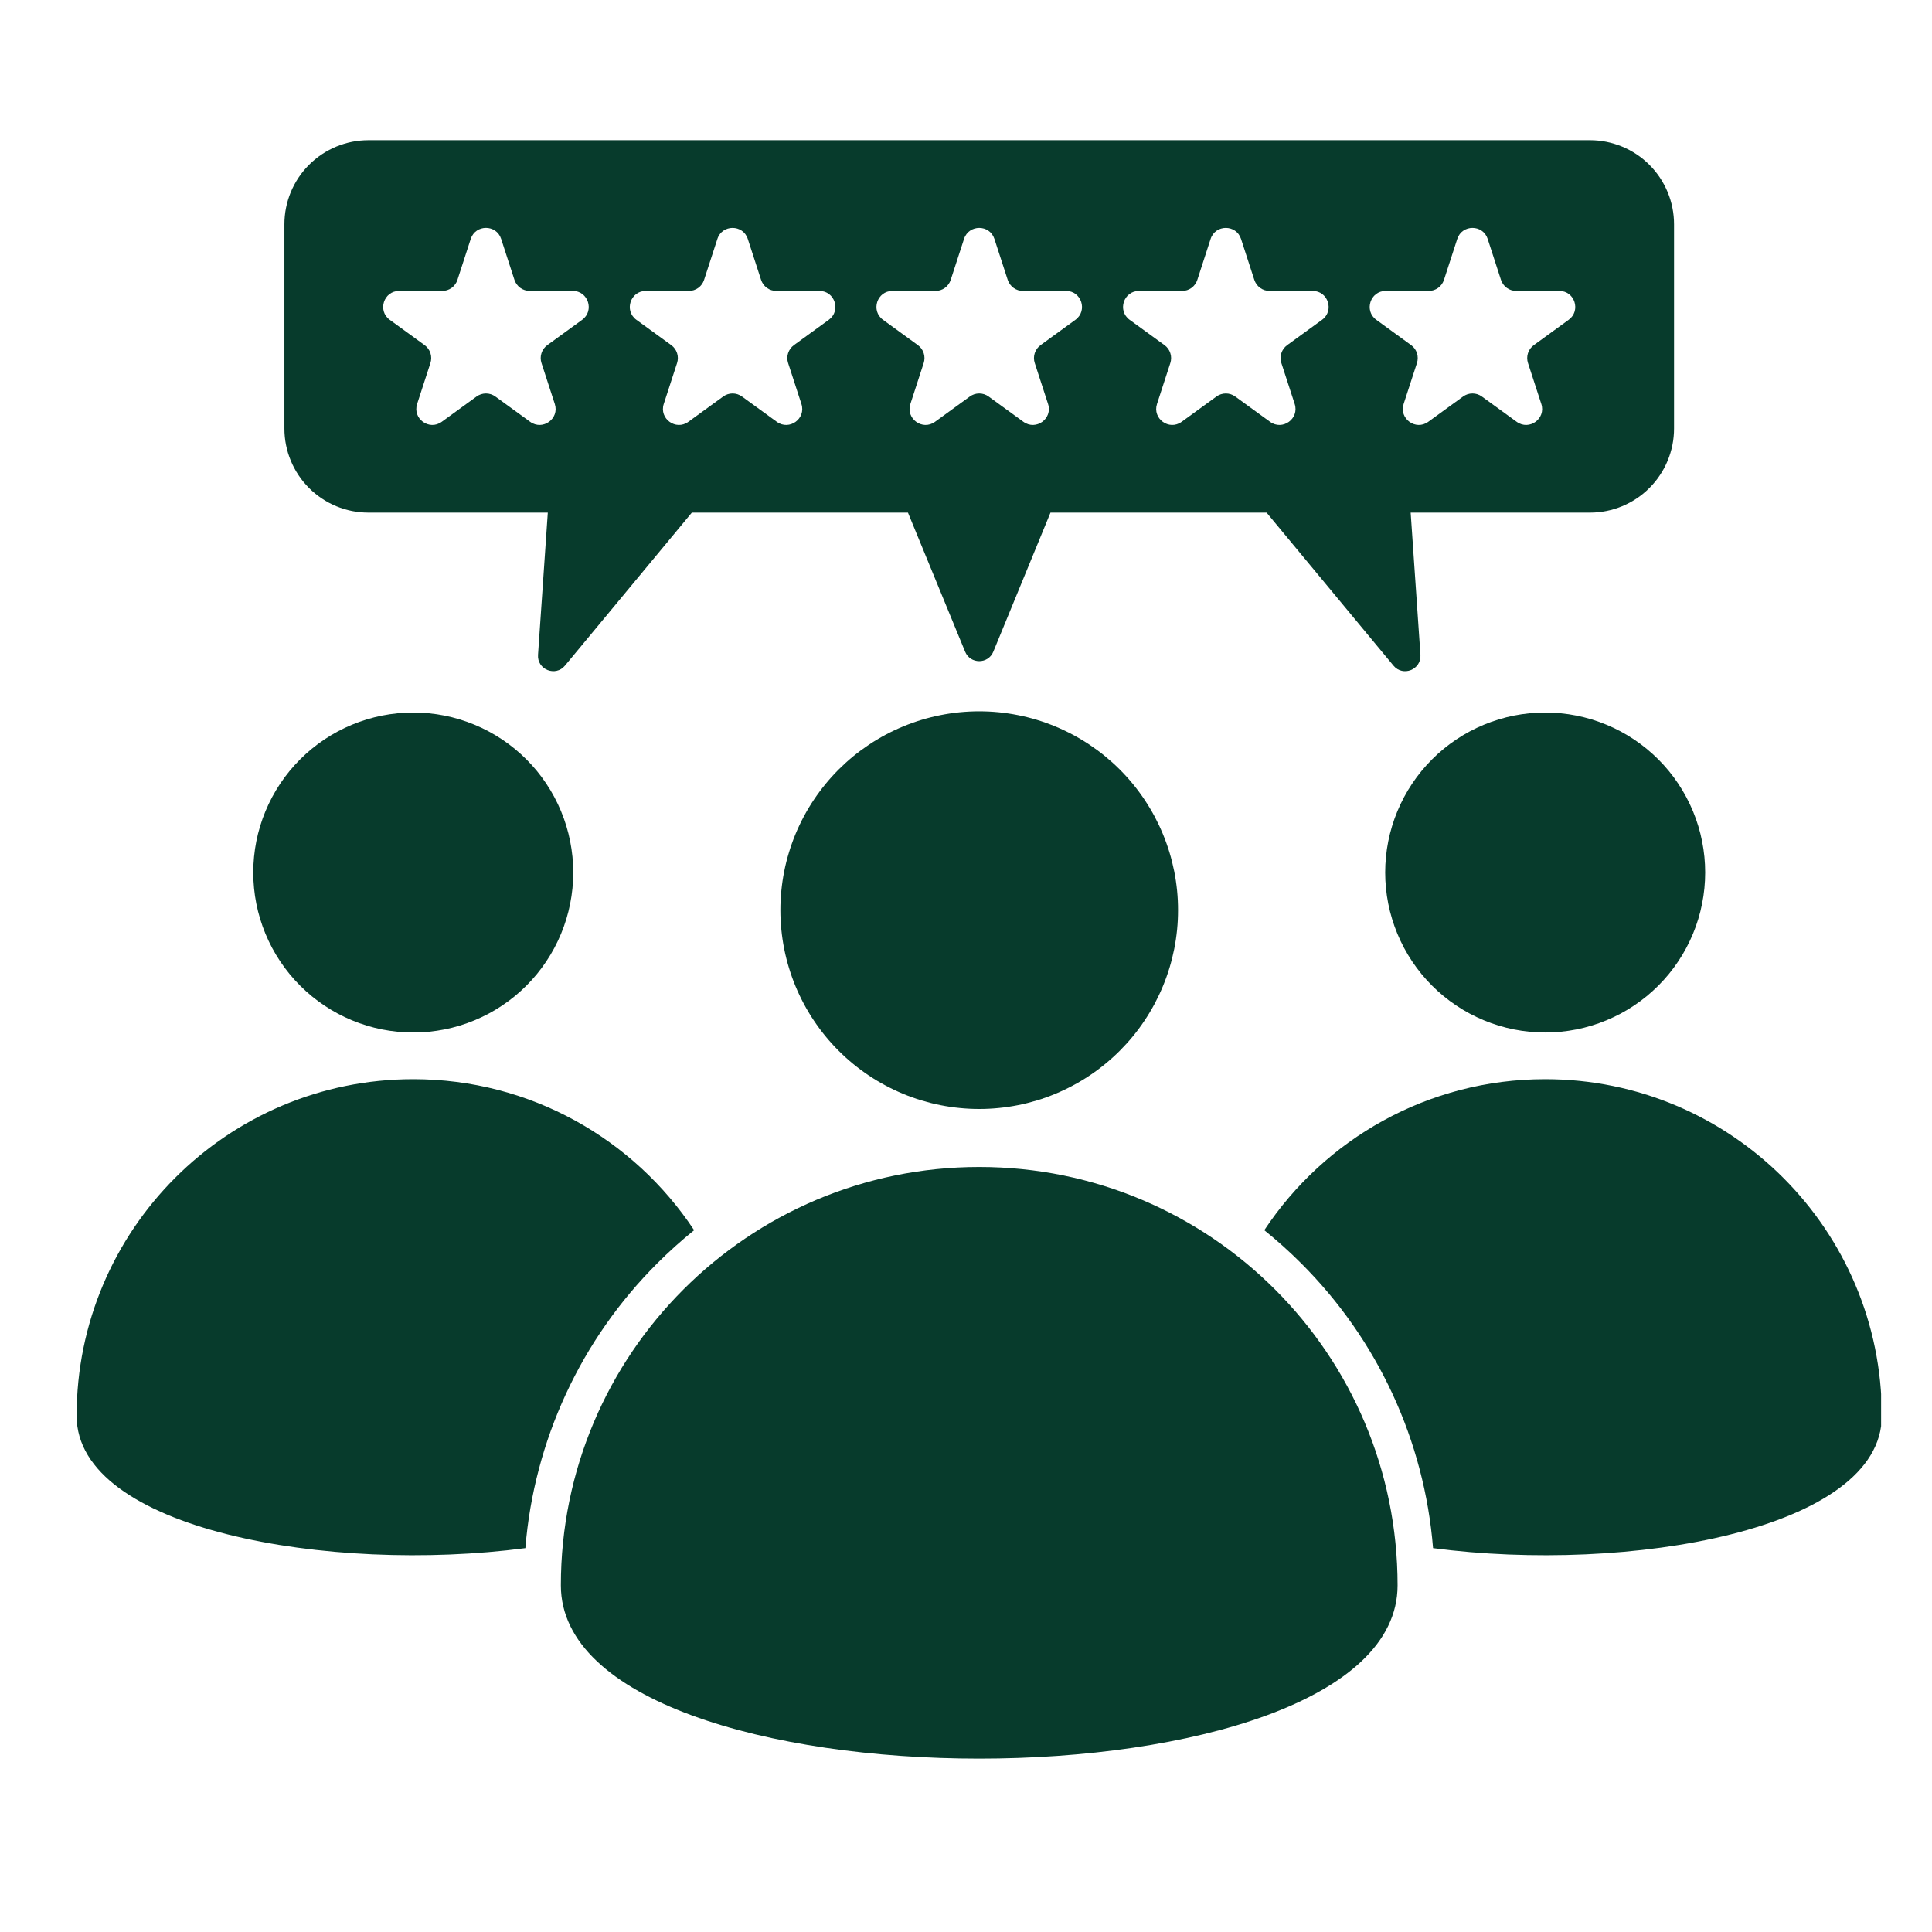
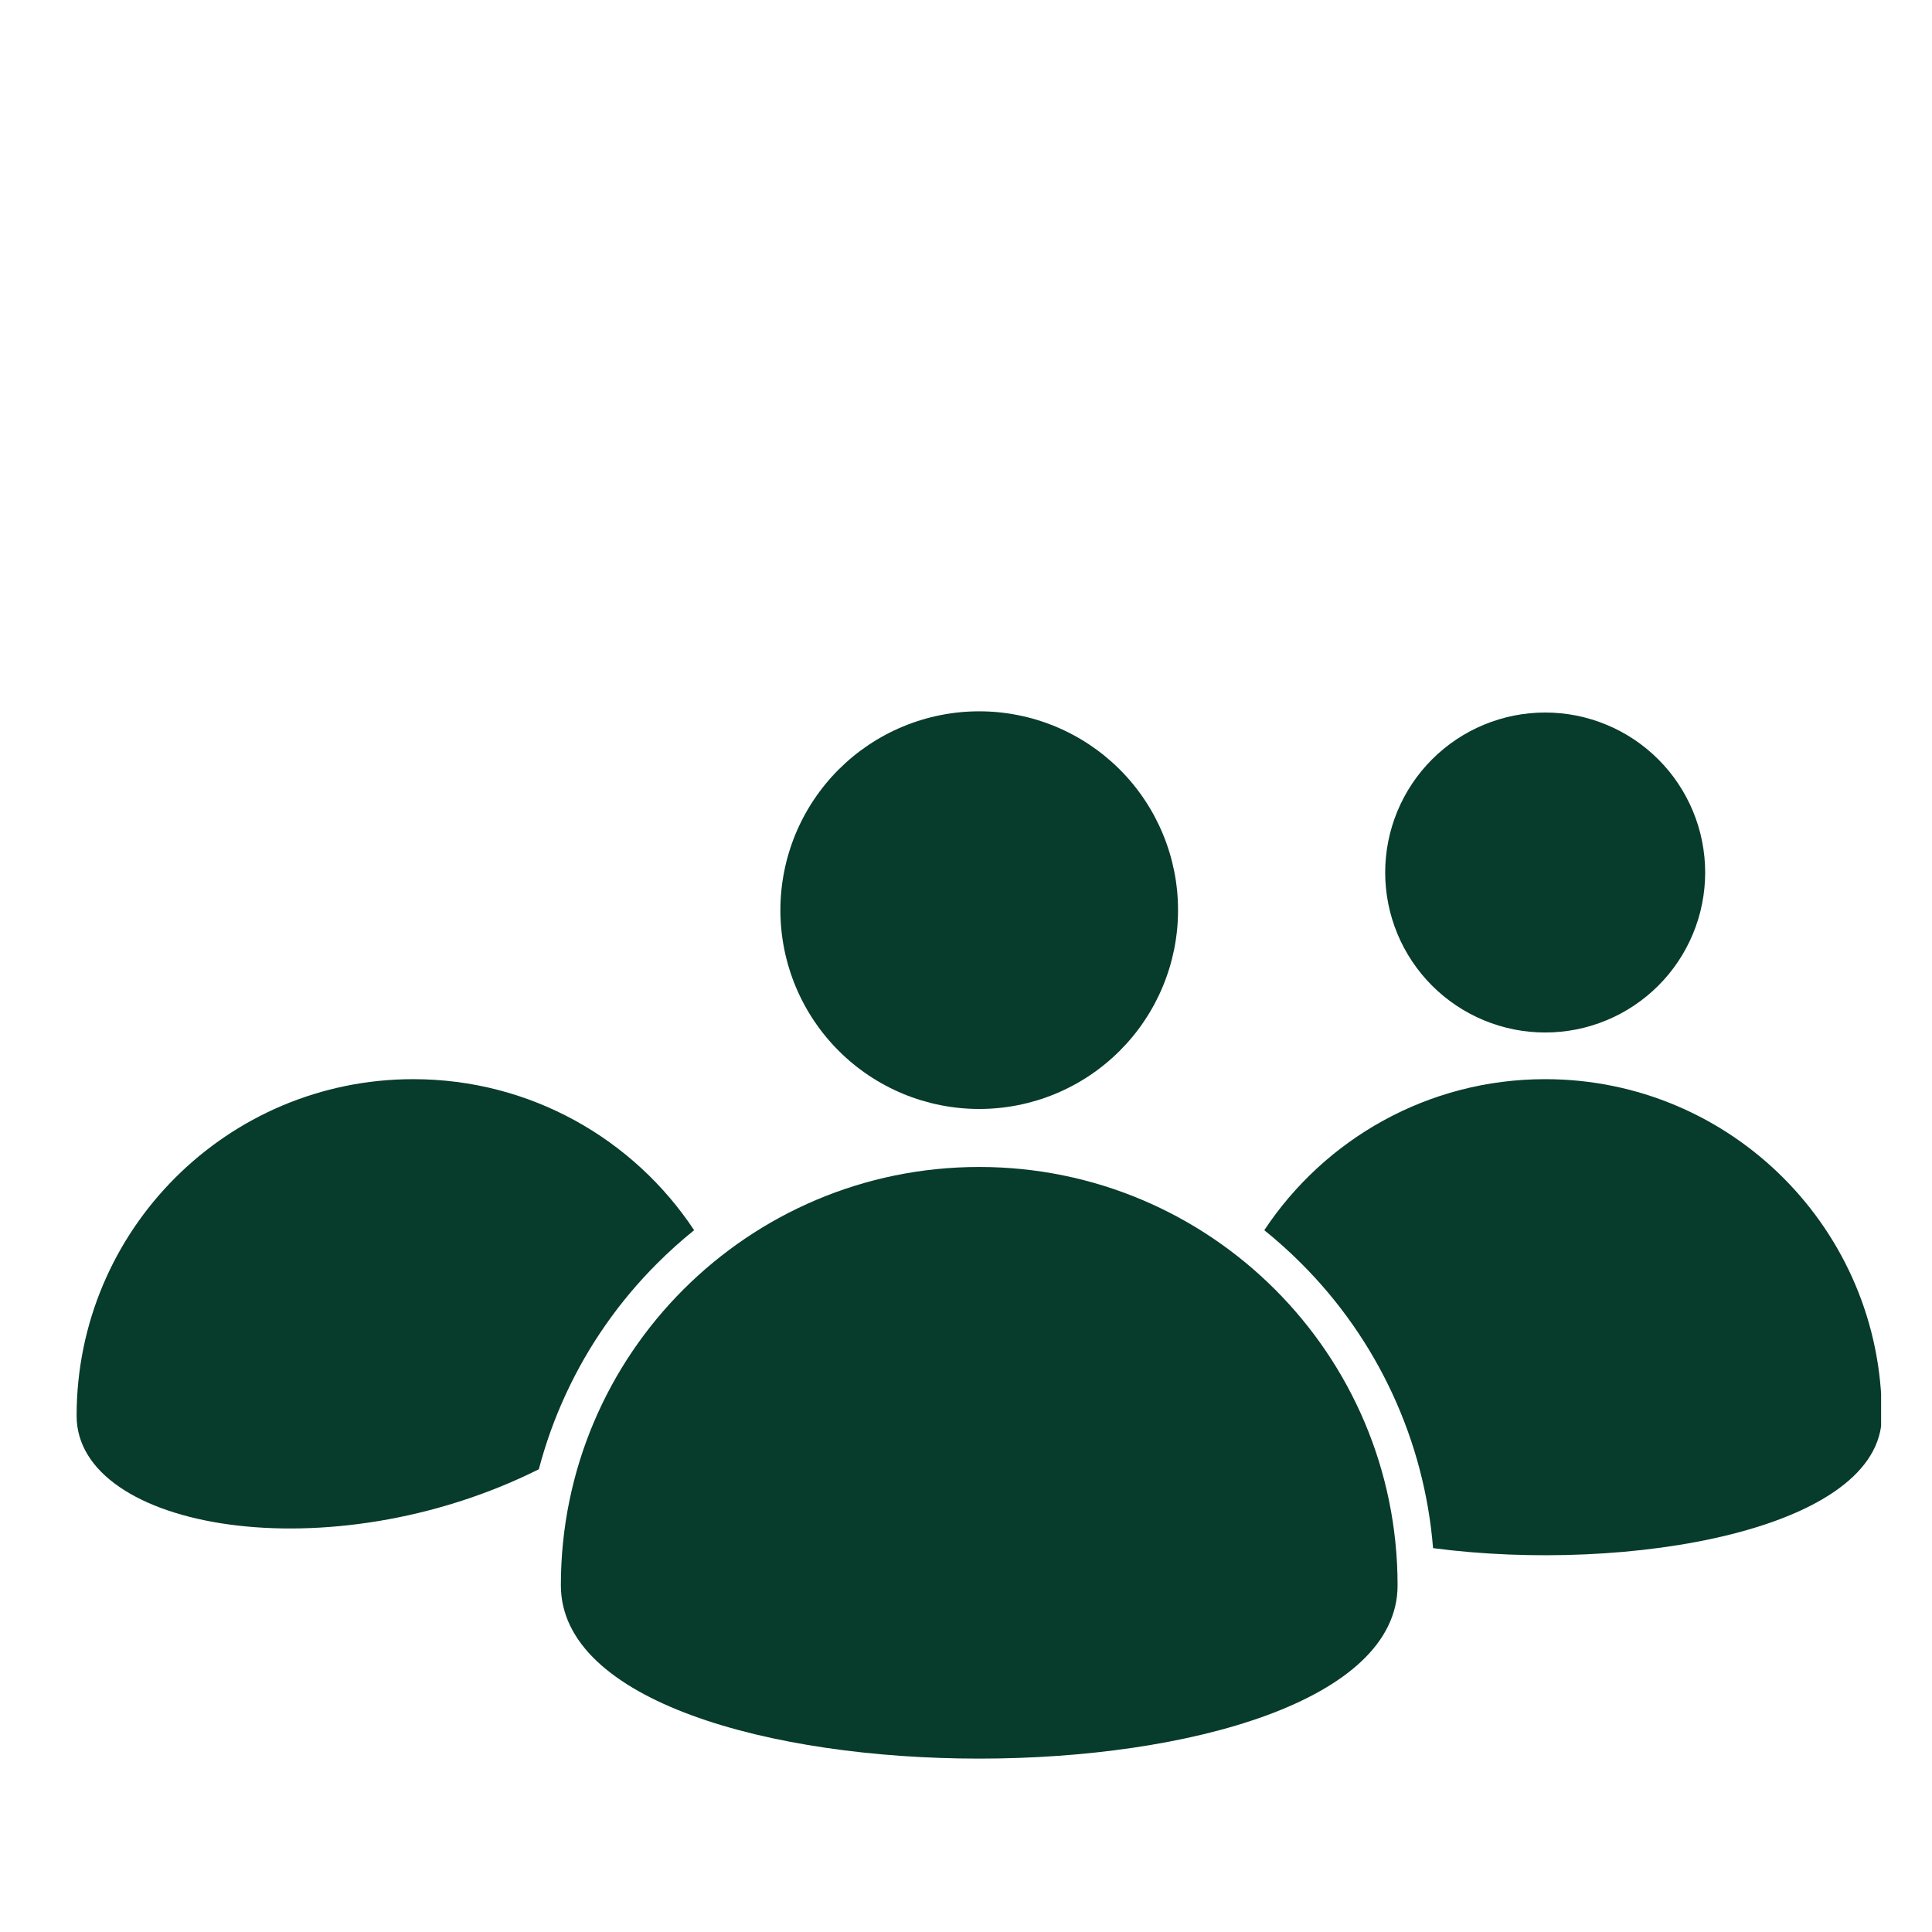
<svg xmlns="http://www.w3.org/2000/svg" xmlns:ns1="http://sodipodi.sourceforge.net/DTD/sodipodi-0.dtd" xmlns:ns2="http://www.inkscape.org/namespaces/inkscape" width="500" zoomAndPan="magnify" viewBox="0 0 375 375" height="500" preserveAspectRatio="xMidYMid meet" version="1.0" id="svg11" ns1:docname="Loved by custommers.svg" ns2:version="1.3 (0e150ed, 2023-07-21)">
  <ns1:namedview id="namedview11" pagecolor="#ffffff" bordercolor="#111111" borderopacity="1" ns2:showpageshadow="0" ns2:pageopacity="0" ns2:pagecheckerboard="1" ns2:deskcolor="#d1d1d1" ns2:zoom="0.472" ns2:cx="248.94068" ns2:cy="250" ns2:window-width="1280" ns2:window-height="449" ns2:window-x="0" ns2:window-y="25" ns2:window-maximized="0" ns2:current-layer="svg11" />
  <defs id="defs3">
    <clipPath id="3ffab05b5f">
      <path d="M 245 209 L 365.121 209 L 365.121 302 L 245 302 Z M 245 209 " clip-rule="nonzero" id="path1" />
    </clipPath>
    <clipPath id="d262078257">
      <path d="M 14.871 209 L 135 209 L 135 302 L 14.871 302 Z M 14.871 209 " clip-rule="nonzero" id="path2" />
    </clipPath>
    <clipPath id="b9769351f0">
-       <path d="M 55 27.172 L 325 27.172 L 325 131 L 55 131 Z M 55 27.172 " clip-rule="nonzero" id="path3" />
-     </clipPath>
+       </clipPath>
  </defs>
  <path fill="#073b2c" d="M 228.656 176.656 C 228.656 177.922 228.598 179.184 228.473 180.441 C 228.348 181.699 228.164 182.945 227.918 184.188 C 227.668 185.426 227.363 186.652 226.996 187.859 C 226.629 189.07 226.203 190.258 225.719 191.426 C 225.234 192.594 224.695 193.734 224.102 194.852 C 223.504 195.965 222.855 197.047 222.152 198.098 C 221.453 199.148 220.699 200.164 219.898 201.141 C 219.098 202.117 218.246 203.051 217.355 203.945 C 216.461 204.84 215.523 205.688 214.547 206.488 C 213.57 207.293 212.559 208.043 211.508 208.746 C 210.457 209.449 209.371 210.098 208.258 210.691 C 207.145 211.289 206 211.828 204.836 212.312 C 203.668 212.797 202.477 213.223 201.27 213.59 C 200.059 213.953 198.836 214.262 197.594 214.508 C 196.355 214.754 195.105 214.941 193.848 215.062 C 192.59 215.188 191.328 215.25 190.066 215.25 C 188.801 215.25 187.539 215.188 186.281 215.062 C 185.023 214.941 183.777 214.754 182.535 214.508 C 181.297 214.262 180.074 213.953 178.863 213.59 C 177.652 213.223 176.465 212.797 175.297 212.312 C 174.129 211.828 172.988 211.289 171.875 210.691 C 170.758 210.098 169.676 209.449 168.625 208.746 C 167.574 208.043 166.559 207.293 165.582 206.488 C 164.605 205.688 163.672 204.84 162.777 203.945 C 161.883 203.051 161.035 202.117 160.234 201.141 C 159.434 200.164 158.68 199.148 157.977 198.098 C 157.273 197.047 156.625 195.965 156.031 194.852 C 155.434 193.734 154.895 192.594 154.41 191.426 C 153.926 190.258 153.504 189.07 153.137 187.859 C 152.77 186.652 152.461 185.426 152.215 184.188 C 151.969 182.945 151.785 181.699 151.66 180.441 C 151.535 179.184 151.473 177.922 151.473 176.656 C 151.473 175.395 151.535 174.133 151.66 172.875 C 151.785 171.617 151.969 170.367 152.215 169.129 C 152.461 167.891 152.77 166.664 153.137 165.457 C 153.504 164.246 153.926 163.059 154.41 161.891 C 154.895 160.723 155.434 159.582 156.031 158.465 C 156.625 157.352 157.273 156.27 157.977 155.219 C 158.68 154.168 159.434 153.152 160.234 152.176 C 161.035 151.199 161.883 150.262 162.777 149.367 C 163.672 148.477 164.605 147.629 165.582 146.824 C 166.559 146.023 167.574 145.273 168.625 144.57 C 169.676 143.867 170.758 143.219 171.875 142.621 C 172.988 142.027 174.129 141.488 175.297 141.004 C 176.465 140.52 177.652 140.094 178.863 139.727 C 180.074 139.359 181.297 139.055 182.535 138.809 C 183.777 138.562 185.023 138.375 186.281 138.25 C 187.539 138.129 188.801 138.066 190.066 138.066 C 191.328 138.066 192.59 138.129 193.848 138.25 C 195.105 138.375 196.355 138.562 197.594 138.809 C 198.836 139.055 200.059 139.359 201.27 139.727 C 202.477 140.094 203.668 140.52 204.836 141.004 C 206 141.488 207.145 142.027 208.258 142.621 C 209.371 143.219 210.457 143.867 211.508 144.57 C 212.559 145.273 213.57 146.023 214.547 146.824 C 215.523 147.629 216.461 148.477 217.355 149.367 C 218.246 150.262 219.098 151.199 219.898 152.176 C 220.699 153.152 221.453 154.168 222.152 155.219 C 222.855 156.27 223.504 157.352 224.102 158.465 C 224.695 159.582 225.234 160.723 225.719 161.891 C 226.203 163.059 226.629 164.246 226.996 165.457 C 227.363 166.664 227.668 167.891 227.918 169.129 C 228.164 170.367 228.348 171.617 228.473 172.875 C 228.598 174.133 228.656 175.395 228.656 176.656 Z M 228.656 176.656 " fill-opacity="1" fill-rule="nonzero" id="path5" />
  <path fill="#073b2c" d="M 271.27 307.711 C 271.27 262.859 234.914 226.508 190.066 226.508 C 145.219 226.508 108.863 262.863 108.863 307.711 C 108.863 352.555 271.27 352.559 271.27 307.711 Z M 271.27 307.711 " fill-opacity="1" fill-rule="nonzero" id="path6" />
  <path fill="#073b2c" d="M 330.973 169.352 C 330.973 170.371 330.922 171.387 330.824 172.398 C 330.723 173.41 330.574 174.414 330.375 175.41 C 330.18 176.41 329.93 177.395 329.637 178.367 C 329.34 179.34 329 180.297 328.609 181.238 C 328.219 182.176 327.785 183.094 327.305 183.992 C 326.828 184.891 326.305 185.762 325.738 186.605 C 325.176 187.453 324.57 188.266 323.926 189.055 C 323.277 189.84 322.598 190.594 321.879 191.312 C 321.156 192.031 320.406 192.715 319.621 193.359 C 318.832 194.004 318.016 194.609 317.172 195.172 C 316.324 195.738 315.453 196.262 314.559 196.742 C 313.66 197.219 312.742 197.652 311.801 198.043 C 310.863 198.434 309.906 198.773 308.934 199.07 C 307.961 199.367 306.977 199.613 305.977 199.812 C 304.98 200.008 303.977 200.156 302.961 200.258 C 301.949 200.355 300.938 200.406 299.918 200.406 C 298.902 200.406 297.887 200.355 296.875 200.258 C 295.863 200.156 294.859 200.008 293.859 199.812 C 292.863 199.613 291.879 199.367 290.906 199.07 C 289.93 198.773 288.977 198.434 288.035 198.043 C 287.094 197.652 286.176 197.219 285.281 196.742 C 284.383 196.262 283.512 195.738 282.668 195.172 C 281.82 194.609 281.004 194.004 280.219 193.359 C 279.434 192.715 278.68 192.031 277.961 191.312 C 277.242 190.594 276.559 189.84 275.914 189.055 C 275.27 188.266 274.664 187.453 274.098 186.605 C 273.535 185.762 273.012 184.891 272.531 183.992 C 272.051 183.094 271.617 182.176 271.23 181.238 C 270.84 180.297 270.496 179.34 270.203 178.367 C 269.906 177.395 269.66 176.41 269.461 175.41 C 269.262 174.414 269.113 173.41 269.016 172.398 C 268.914 171.387 268.863 170.371 268.863 169.352 C 268.863 168.336 268.914 167.32 269.016 166.309 C 269.113 165.297 269.262 164.293 269.461 163.297 C 269.66 162.297 269.906 161.312 270.203 160.34 C 270.496 159.367 270.84 158.41 271.23 157.469 C 271.617 156.531 272.051 155.613 272.531 154.715 C 273.012 153.816 273.535 152.945 274.098 152.102 C 274.664 151.254 275.27 150.438 275.914 149.652 C 276.559 148.867 277.242 148.113 277.961 147.395 C 278.68 146.676 279.434 145.992 280.219 145.348 C 281.004 144.703 281.82 144.098 282.668 143.531 C 283.512 142.969 284.383 142.445 285.281 141.965 C 286.176 141.488 287.094 141.051 288.035 140.664 C 288.977 140.273 289.93 139.934 290.906 139.637 C 291.879 139.34 292.863 139.094 293.859 138.895 C 294.859 138.699 295.863 138.547 296.875 138.449 C 297.887 138.348 298.902 138.301 299.918 138.301 C 300.938 138.301 301.949 138.348 302.961 138.449 C 303.977 138.547 304.98 138.699 305.977 138.895 C 306.977 139.094 307.961 139.34 308.934 139.637 C 309.906 139.934 310.863 140.273 311.801 140.664 C 312.742 141.051 313.66 141.488 314.559 141.965 C 315.453 142.445 316.324 142.969 317.172 143.531 C 318.016 144.098 318.832 144.703 319.621 145.348 C 320.406 145.992 321.156 146.676 321.879 147.395 C 322.598 148.113 323.277 148.867 323.926 149.652 C 324.57 150.438 325.176 151.254 325.738 152.102 C 326.305 152.945 326.828 153.816 327.305 154.715 C 327.785 155.613 328.219 156.531 328.609 157.469 C 329 158.41 329.34 159.367 329.637 160.34 C 329.93 161.312 330.18 162.297 330.375 163.297 C 330.574 164.293 330.723 165.297 330.824 166.309 C 330.922 167.32 330.973 168.336 330.973 169.352 Z M 330.973 169.352 " fill-opacity="1" fill-rule="nonzero" id="path7" />
  <g clip-path="url(#3ffab05b5f)" id="g8">
    <path fill="#073b2c" d="M 365.262 274.809 C 365.262 296.926 316.164 305.488 278.156 300.492 C 277.738 295.312 276.867 290.211 275.547 285.184 C 274.227 280.156 272.473 275.289 270.289 270.57 C 268.105 265.855 265.527 261.367 262.547 257.109 C 259.57 252.852 256.242 248.887 252.562 245.215 C 250.289 242.941 247.902 240.797 245.398 238.781 C 257.094 221.117 277.148 209.465 299.922 209.465 C 336.004 209.465 365.262 238.719 365.262 274.809 Z M 365.262 274.809 " fill-opacity="1" fill-rule="nonzero" id="path8" />
  </g>
-   <path fill="#073b2c" d="M 111.266 169.352 C 111.266 170.371 111.215 171.387 111.117 172.398 C 111.016 173.41 110.867 174.414 110.668 175.41 C 110.473 176.41 110.223 177.395 109.93 178.367 C 109.633 179.34 109.293 180.297 108.902 181.238 C 108.512 182.176 108.078 183.094 107.598 183.992 C 107.121 184.891 106.598 185.762 106.031 186.605 C 105.469 187.453 104.863 188.266 104.219 189.055 C 103.57 189.84 102.891 190.594 102.172 191.312 C 101.453 192.031 100.699 192.715 99.914 193.359 C 99.125 194.004 98.312 194.609 97.465 195.172 C 96.621 195.738 95.746 196.262 94.852 196.742 C 93.953 197.219 93.035 197.652 92.098 198.043 C 91.156 198.434 90.199 198.773 89.227 199.07 C 88.254 199.367 87.27 199.613 86.27 199.812 C 85.273 200.008 84.27 200.156 83.258 200.258 C 82.242 200.355 81.23 200.406 80.211 200.406 C 79.195 200.406 78.18 200.355 77.168 200.258 C 76.156 200.156 75.152 200.008 74.152 199.812 C 73.156 199.613 72.172 199.367 71.199 199.07 C 70.223 198.773 69.27 198.434 68.328 198.043 C 67.391 197.652 66.469 197.219 65.574 196.742 C 64.676 196.262 63.805 195.738 62.961 195.172 C 62.113 194.609 61.297 194.004 60.512 193.359 C 59.727 192.715 58.973 192.031 58.254 191.312 C 57.535 190.594 56.852 189.84 56.207 189.055 C 55.562 188.266 54.957 187.453 54.391 186.605 C 53.828 185.762 53.305 184.891 52.824 183.992 C 52.348 183.094 51.91 182.176 51.523 181.238 C 51.133 180.297 50.789 179.34 50.496 178.367 C 50.199 177.395 49.953 176.41 49.754 175.41 C 49.559 174.414 49.406 173.41 49.309 172.398 C 49.207 171.387 49.16 170.371 49.16 169.352 C 49.16 168.336 49.207 167.32 49.309 166.309 C 49.406 165.297 49.559 164.293 49.754 163.297 C 49.953 162.297 50.199 161.312 50.496 160.34 C 50.789 159.367 51.133 158.41 51.523 157.469 C 51.91 156.531 52.348 155.613 52.824 154.715 C 53.305 153.816 53.828 152.945 54.391 152.102 C 54.957 151.254 55.562 150.438 56.207 149.652 C 56.852 148.867 57.535 148.113 58.254 147.395 C 58.973 146.676 59.727 145.992 60.512 145.348 C 61.297 144.703 62.113 144.098 62.961 143.531 C 63.805 142.969 64.676 142.445 65.574 141.965 C 66.469 141.488 67.391 141.051 68.328 140.664 C 69.27 140.273 70.223 139.934 71.199 139.637 C 72.172 139.34 73.156 139.094 74.152 138.895 C 75.152 138.699 76.156 138.547 77.168 138.449 C 78.18 138.348 79.195 138.301 80.211 138.301 C 81.23 138.301 82.242 138.348 83.258 138.449 C 84.27 138.547 85.273 138.699 86.27 138.895 C 87.27 139.094 88.254 139.34 89.227 139.637 C 90.199 139.934 91.156 140.273 92.098 140.664 C 93.035 141.051 93.953 141.488 94.852 141.965 C 95.746 142.445 96.621 142.969 97.465 143.531 C 98.312 144.098 99.125 144.703 99.914 145.348 C 100.699 145.992 101.453 146.676 102.172 147.395 C 102.891 148.113 103.57 148.867 104.219 149.652 C 104.863 150.438 105.469 151.254 106.031 152.102 C 106.598 152.945 107.121 153.816 107.598 154.715 C 108.078 155.613 108.512 156.531 108.902 157.469 C 109.293 158.41 109.633 159.367 109.93 160.34 C 110.223 161.312 110.473 162.297 110.668 163.297 C 110.867 164.293 111.016 165.297 111.117 166.309 C 111.215 167.32 111.266 168.336 111.266 169.352 Z M 111.266 169.352 " fill-opacity="1" fill-rule="nonzero" id="path9" />
  <g clip-path="url(#d262078257)" id="g10">
-     <path fill="#073b2c" d="M 134.73 238.781 C 132.23 240.797 129.844 242.941 127.57 245.215 C 123.891 248.887 120.562 252.848 117.586 257.109 C 114.605 261.367 112.027 265.855 109.844 270.57 C 107.66 275.285 105.906 280.156 104.586 285.184 C 103.262 290.207 102.391 295.312 101.973 300.492 C 63.969 305.488 14.871 296.926 14.871 274.809 C 14.871 238.719 44.125 209.465 80.215 209.465 C 102.988 209.465 123.039 221.117 134.73 238.781 Z M 134.73 238.781 " fill-opacity="1" fill-rule="nonzero" id="path10" />
+     <path fill="#073b2c" d="M 134.73 238.781 C 132.23 240.797 129.844 242.941 127.57 245.215 C 123.891 248.887 120.562 252.848 117.586 257.109 C 114.605 261.367 112.027 265.855 109.844 270.57 C 107.66 275.285 105.906 280.156 104.586 285.184 C 63.969 305.488 14.871 296.926 14.871 274.809 C 14.871 238.719 44.125 209.465 80.215 209.465 C 102.988 209.465 123.039 221.117 134.73 238.781 Z M 134.73 238.781 " fill-opacity="1" fill-rule="nonzero" id="path10" />
  </g>
  <g clip-path="url(#b9769351f0)" id="g11">
-     <path fill="#073b2c" d="M 308.613 27.211 L 71.523 27.211 C 70.988 27.211 70.457 27.238 69.922 27.289 C 69.391 27.344 68.863 27.422 68.34 27.523 C 67.816 27.629 67.297 27.758 66.785 27.914 C 66.273 28.07 65.77 28.25 65.277 28.453 C 64.781 28.66 64.301 28.887 63.828 29.141 C 63.355 29.391 62.898 29.668 62.453 29.965 C 62.008 30.262 61.582 30.578 61.168 30.918 C 60.754 31.258 60.359 31.617 59.98 31.992 C 59.602 32.371 59.242 32.77 58.906 33.18 C 58.566 33.594 58.246 34.023 57.949 34.469 C 57.652 34.914 57.379 35.371 57.129 35.844 C 56.875 36.312 56.648 36.797 56.441 37.289 C 56.238 37.785 56.059 38.289 55.902 38.801 C 55.75 39.312 55.617 39.828 55.516 40.355 C 55.41 40.879 55.332 41.406 55.281 41.938 C 55.227 42.469 55.203 43.004 55.203 43.539 L 55.203 83.176 C 55.203 83.711 55.227 84.246 55.281 84.777 C 55.332 85.309 55.41 85.836 55.516 86.363 C 55.621 86.887 55.75 87.402 55.902 87.914 C 56.059 88.426 56.238 88.93 56.445 89.422 C 56.648 89.918 56.875 90.398 57.129 90.871 C 57.379 91.344 57.656 91.801 57.953 92.246 C 58.25 92.691 58.566 93.117 58.906 93.531 C 59.246 93.945 59.605 94.34 59.98 94.719 C 60.359 95.098 60.754 95.457 61.168 95.793 C 61.582 96.133 62.012 96.453 62.457 96.75 C 62.898 97.047 63.359 97.32 63.828 97.574 C 64.301 97.824 64.785 98.051 65.277 98.258 C 65.77 98.461 66.273 98.641 66.785 98.797 C 67.297 98.953 67.816 99.082 68.34 99.188 C 68.863 99.289 69.391 99.367 69.926 99.422 C 70.457 99.473 70.988 99.5 71.523 99.5 L 106.328 99.5 L 104.43 127.105 C 104.23 129.973 107.828 131.41 109.66 129.199 L 134.285 99.5 L 176.234 99.5 L 187.328 126.488 C 188.332 128.941 191.801 128.941 192.805 126.488 L 203.898 99.5 L 245.848 99.5 L 270.473 129.199 C 272.309 131.418 275.902 129.973 275.707 127.105 L 273.809 99.5 L 308.613 99.5 C 309.148 99.5 309.684 99.473 310.215 99.422 C 310.746 99.367 311.273 99.289 311.797 99.184 C 312.32 99.082 312.84 98.949 313.352 98.797 C 313.863 98.641 314.363 98.461 314.859 98.254 C 315.352 98.051 315.836 97.82 316.305 97.57 C 316.777 97.316 317.234 97.043 317.68 96.746 C 318.125 96.449 318.555 96.133 318.965 95.793 C 319.379 95.453 319.773 95.094 320.152 94.715 C 320.531 94.34 320.887 93.941 321.227 93.531 C 321.566 93.117 321.883 92.688 322.18 92.242 C 322.477 91.801 322.754 91.34 323.004 90.871 C 323.258 90.398 323.484 89.914 323.688 89.422 C 323.895 88.93 324.074 88.426 324.227 87.914 C 324.383 87.402 324.512 86.887 324.617 86.359 C 324.723 85.836 324.801 85.309 324.852 84.777 C 324.906 84.246 324.93 83.711 324.93 83.176 L 324.93 43.539 C 324.93 43.004 324.906 42.473 324.852 41.938 C 324.801 41.406 324.723 40.879 324.617 40.355 C 324.516 39.832 324.383 39.312 324.23 38.801 C 324.074 38.289 323.895 37.785 323.691 37.293 C 323.484 36.797 323.258 36.316 323.004 35.844 C 322.754 35.371 322.48 34.914 322.184 34.469 C 321.887 34.027 321.566 33.598 321.23 33.184 C 320.891 32.77 320.531 32.375 320.152 31.996 C 319.777 31.617 319.379 31.262 318.969 30.922 C 318.555 30.582 318.125 30.262 317.68 29.965 C 317.238 29.668 316.777 29.395 316.309 29.141 C 315.836 28.891 315.352 28.66 314.859 28.457 C 314.367 28.254 313.863 28.07 313.352 27.918 C 312.84 27.762 312.324 27.633 311.797 27.527 C 311.273 27.422 310.746 27.344 310.215 27.289 C 309.684 27.238 309.148 27.211 308.613 27.211 Z M 112.992 62.078 L 106.23 66.992 C 105.965 67.184 105.734 67.414 105.543 67.676 C 105.352 67.941 105.203 68.23 105.102 68.543 C 105 68.852 104.949 69.172 104.949 69.5 C 104.949 69.828 105 70.148 105.102 70.461 L 107.684 78.41 C 108.621 81.266 105.344 83.645 102.91 81.879 L 96.148 76.965 C 95.883 76.77 95.594 76.625 95.285 76.523 C 94.973 76.422 94.652 76.371 94.324 76.371 C 93.996 76.371 93.68 76.422 93.367 76.523 C 93.055 76.625 92.766 76.77 92.5 76.965 L 85.738 81.879 C 83.305 83.645 80.035 81.266 80.965 78.41 L 83.547 70.461 C 83.648 70.148 83.699 69.828 83.699 69.5 C 83.699 69.172 83.648 68.855 83.547 68.543 C 83.445 68.23 83.297 67.941 83.105 67.676 C 82.914 67.414 82.684 67.184 82.418 66.992 L 75.656 62.078 C 73.227 60.312 74.477 56.469 77.48 56.469 L 85.84 56.469 C 86.168 56.469 86.488 56.418 86.797 56.32 C 87.109 56.219 87.398 56.07 87.664 55.879 C 87.93 55.684 88.156 55.457 88.348 55.191 C 88.543 54.926 88.688 54.637 88.789 54.328 L 91.371 46.371 C 92.309 43.516 96.344 43.516 97.273 46.371 L 99.855 54.324 C 99.957 54.633 100.105 54.922 100.297 55.188 C 100.492 55.453 100.719 55.68 100.984 55.875 C 101.25 56.066 101.539 56.211 101.848 56.312 C 102.16 56.414 102.48 56.465 102.809 56.465 L 111.168 56.465 C 114.172 56.465 115.422 60.312 112.992 62.078 Z M 160.863 62.078 L 154.098 66.992 C 153.836 67.184 153.605 67.414 153.414 67.676 C 153.219 67.941 153.074 68.23 152.973 68.543 C 152.871 68.852 152.82 69.172 152.82 69.5 C 152.82 69.828 152.871 70.148 152.973 70.461 L 155.555 78.41 C 156.488 81.266 153.211 83.645 150.781 81.879 L 144.02 76.965 C 143.754 76.77 143.465 76.625 143.152 76.523 C 142.844 76.422 142.523 76.371 142.195 76.371 C 141.867 76.371 141.547 76.422 141.238 76.523 C 140.926 76.625 140.637 76.77 140.371 76.965 L 133.609 81.879 C 131.18 83.645 127.906 81.266 128.836 78.41 L 131.418 70.461 C 131.52 70.148 131.57 69.828 131.57 69.5 C 131.57 69.172 131.52 68.855 131.418 68.543 C 131.316 68.23 131.172 67.941 130.977 67.676 C 130.785 67.414 130.555 67.184 130.293 66.992 L 123.527 62.078 C 121.098 60.312 122.348 56.469 125.352 56.469 L 133.711 56.469 C 134.039 56.469 134.359 56.418 134.668 56.32 C 134.98 56.219 135.27 56.07 135.535 55.879 C 135.801 55.688 136.027 55.457 136.223 55.191 C 136.414 54.926 136.559 54.637 136.66 54.328 L 139.246 46.375 C 140.172 43.52 144.219 43.52 145.145 46.375 L 147.727 54.328 C 147.828 54.637 147.977 54.926 148.168 55.191 C 148.363 55.457 148.59 55.684 148.855 55.879 C 149.121 56.07 149.41 56.219 149.719 56.32 C 150.031 56.418 150.352 56.469 150.68 56.469 L 159.039 56.469 C 162.043 56.465 163.293 60.312 160.867 62.078 Z M 208.734 62.078 L 201.969 66.992 C 201.703 67.184 201.477 67.414 201.285 67.676 C 201.09 67.941 200.945 68.23 200.844 68.543 C 200.742 68.855 200.691 69.172 200.691 69.5 C 200.691 69.828 200.742 70.148 200.844 70.461 L 203.426 78.41 C 204.355 81.266 201.082 83.645 198.652 81.879 L 191.891 76.965 C 191.625 76.77 191.336 76.625 191.023 76.523 C 190.711 76.422 190.395 76.371 190.066 76.371 C 189.738 76.371 189.418 76.422 189.105 76.523 C 188.797 76.625 188.508 76.77 188.242 76.965 L 181.48 81.879 C 179.047 83.645 175.777 81.266 176.707 78.41 L 179.289 70.461 C 179.391 70.148 179.441 69.828 179.441 69.5 C 179.441 69.172 179.391 68.855 179.289 68.543 C 179.188 68.23 179.039 67.941 178.848 67.676 C 178.656 67.414 178.426 67.184 178.16 66.992 L 171.398 62.078 C 168.969 60.312 170.219 56.469 173.223 56.469 L 181.582 56.469 C 181.91 56.469 182.23 56.418 182.539 56.32 C 182.852 56.219 183.141 56.07 183.406 55.879 C 183.672 55.688 183.898 55.457 184.09 55.191 C 184.285 54.926 184.43 54.637 184.531 54.328 L 187.117 46.375 C 188.051 43.52 192.086 43.52 193.016 46.375 L 195.598 54.328 C 195.699 54.637 195.848 54.926 196.039 55.191 C 196.234 55.457 196.461 55.684 196.727 55.879 C 196.992 56.07 197.281 56.219 197.59 56.32 C 197.902 56.418 198.223 56.469 198.551 56.469 L 206.91 56.469 C 209.914 56.465 211.164 60.312 208.734 62.078 Z M 256.605 62.078 L 249.84 66.992 C 249.574 67.184 249.348 67.414 249.152 67.676 C 248.961 67.941 248.812 68.23 248.711 68.543 C 248.613 68.855 248.562 69.172 248.562 69.5 C 248.562 69.828 248.613 70.148 248.711 70.461 L 251.297 78.41 C 252.23 81.266 248.953 83.645 246.523 81.879 L 239.758 76.965 C 239.496 76.77 239.207 76.625 238.895 76.523 C 238.582 76.422 238.262 76.371 237.938 76.371 C 237.609 76.371 237.289 76.422 236.977 76.523 C 236.668 76.625 236.379 76.77 236.113 76.965 L 229.352 81.879 C 226.918 83.645 223.648 81.266 224.574 78.41 L 227.16 70.461 C 227.262 70.148 227.312 69.828 227.312 69.5 C 227.312 69.172 227.262 68.852 227.16 68.543 C 227.059 68.23 226.91 67.941 226.719 67.676 C 226.527 67.414 226.297 67.184 226.031 66.992 L 219.266 62.078 C 216.836 60.312 218.086 56.469 221.09 56.469 L 229.445 56.469 C 229.773 56.469 230.094 56.418 230.406 56.32 C 230.719 56.219 231.004 56.07 231.27 55.879 C 231.535 55.684 231.766 55.457 231.957 55.191 C 232.148 54.926 232.297 54.637 232.398 54.328 L 234.98 46.375 C 235.914 43.52 239.953 43.52 240.883 46.375 L 243.465 54.328 C 243.566 54.637 243.715 54.926 243.906 55.191 C 244.098 55.457 244.328 55.684 244.594 55.879 C 244.855 56.07 245.145 56.219 245.457 56.32 C 245.77 56.418 246.09 56.469 246.414 56.469 L 254.777 56.469 C 257.785 56.465 259.035 60.312 256.605 62.078 Z M 304.473 62.078 L 297.711 66.992 C 297.445 67.184 297.215 67.414 297.023 67.676 C 296.832 67.941 296.684 68.23 296.582 68.543 C 296.48 68.855 296.43 69.172 296.43 69.5 C 296.43 69.828 296.48 70.148 296.582 70.461 L 299.168 78.41 C 300.102 81.266 296.824 83.645 294.395 81.879 L 287.629 76.965 C 287.363 76.77 287.078 76.625 286.766 76.523 C 286.453 76.422 286.133 76.371 285.805 76.371 C 285.48 76.371 285.16 76.422 284.848 76.523 C 284.535 76.625 284.25 76.77 283.984 76.965 L 277.219 81.879 C 274.789 83.645 271.52 81.266 272.445 78.41 L 275.031 70.461 C 275.133 70.148 275.18 69.828 275.18 69.5 C 275.184 69.172 275.133 68.852 275.031 68.543 C 274.93 68.23 274.781 67.941 274.59 67.676 C 274.395 67.414 274.168 67.184 273.902 66.992 L 267.141 62.078 C 264.711 60.312 265.961 56.469 268.965 56.469 L 277.324 56.469 C 277.648 56.469 277.969 56.418 278.281 56.32 C 278.594 56.219 278.883 56.07 279.145 55.879 C 279.41 55.684 279.641 55.457 279.832 55.191 C 280.023 54.926 280.172 54.637 280.273 54.328 L 282.855 46.375 C 283.785 43.52 287.828 43.52 288.758 46.375 L 291.34 54.328 C 291.441 54.637 291.59 54.926 291.781 55.191 C 291.973 55.457 292.203 55.684 292.469 55.879 C 292.734 56.07 293.02 56.219 293.332 56.316 C 293.645 56.418 293.965 56.469 294.289 56.469 L 302.652 56.469 C 305.656 56.465 306.906 60.312 304.473 62.078 Z M 304.473 62.078 " fill-opacity="1" fill-rule="nonzero" id="path11" />
-   </g>
+     </g>
</svg>